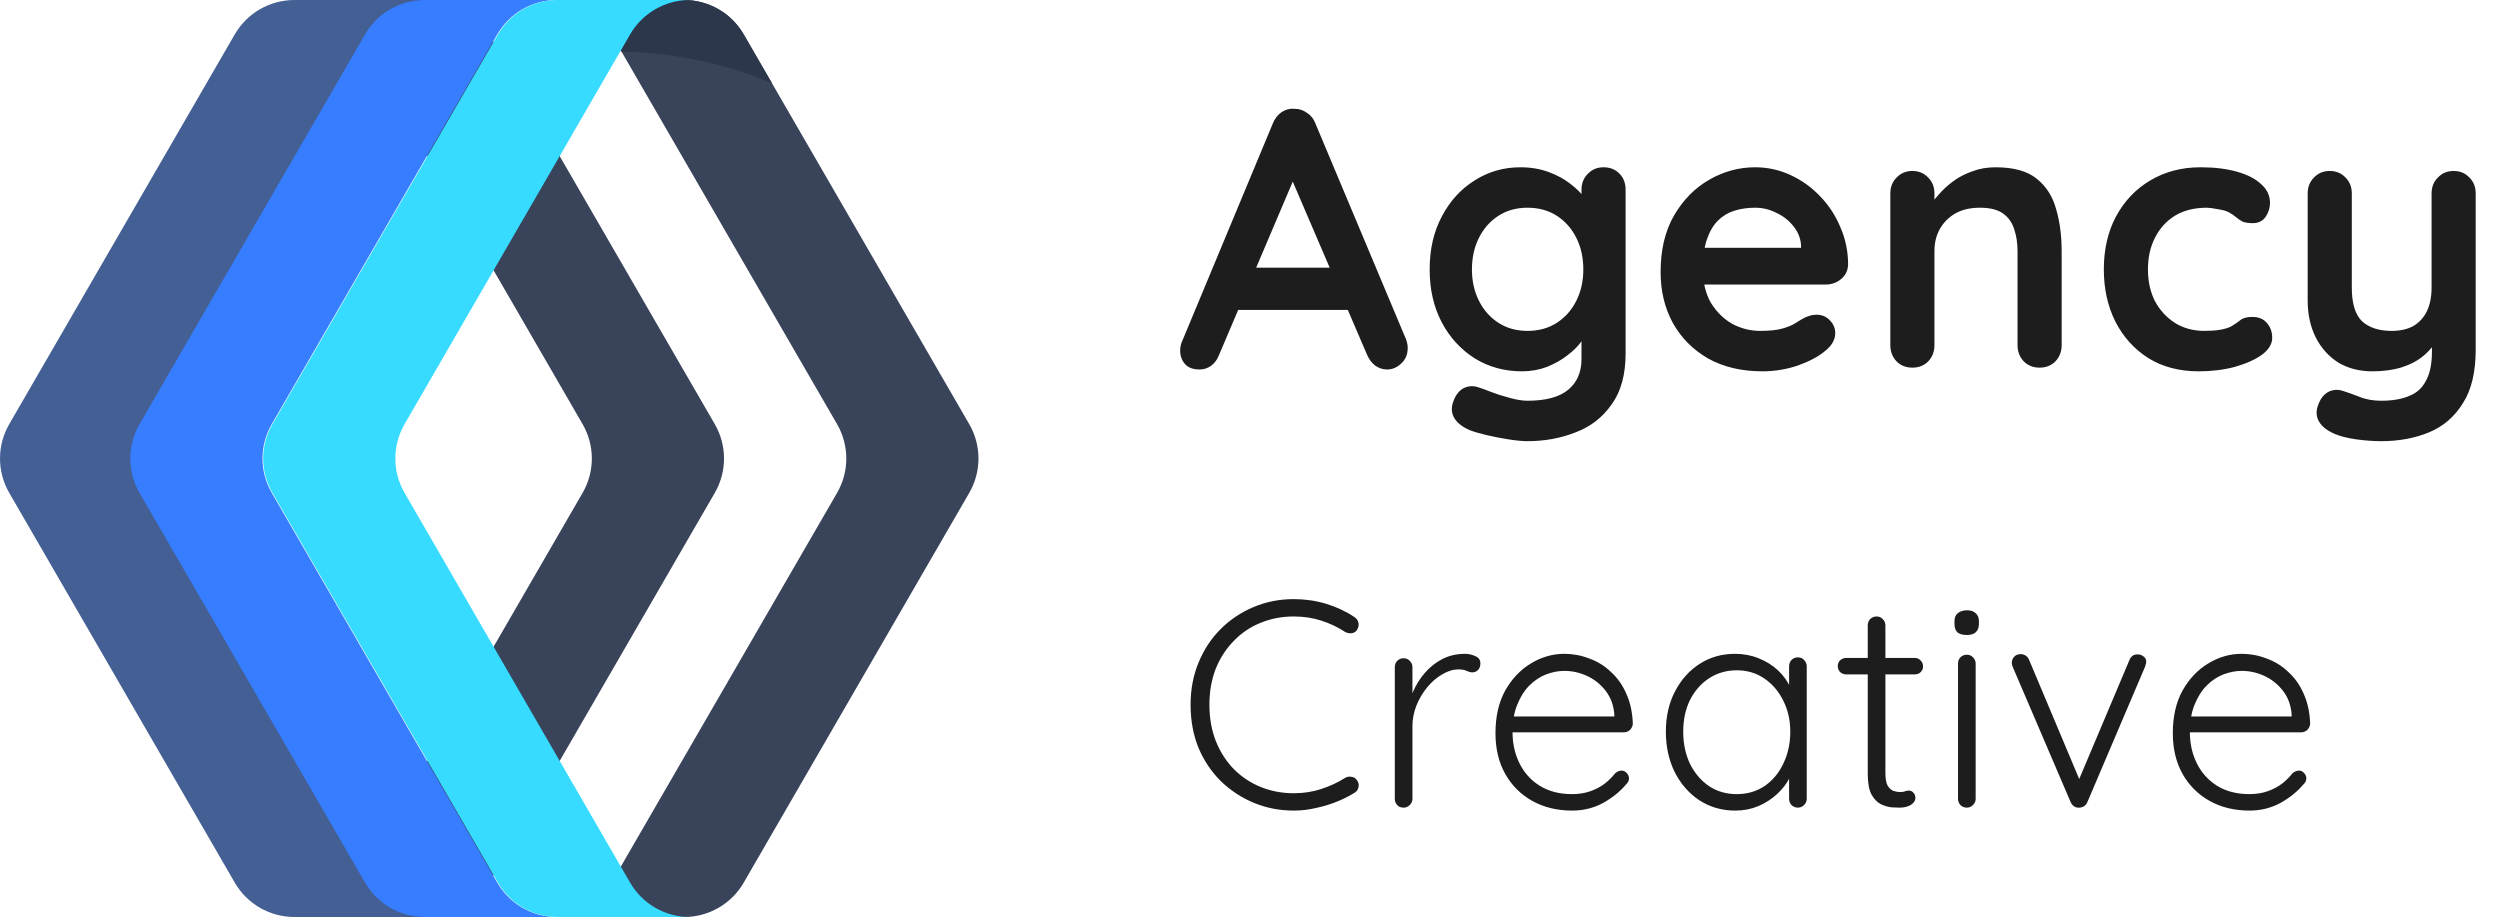
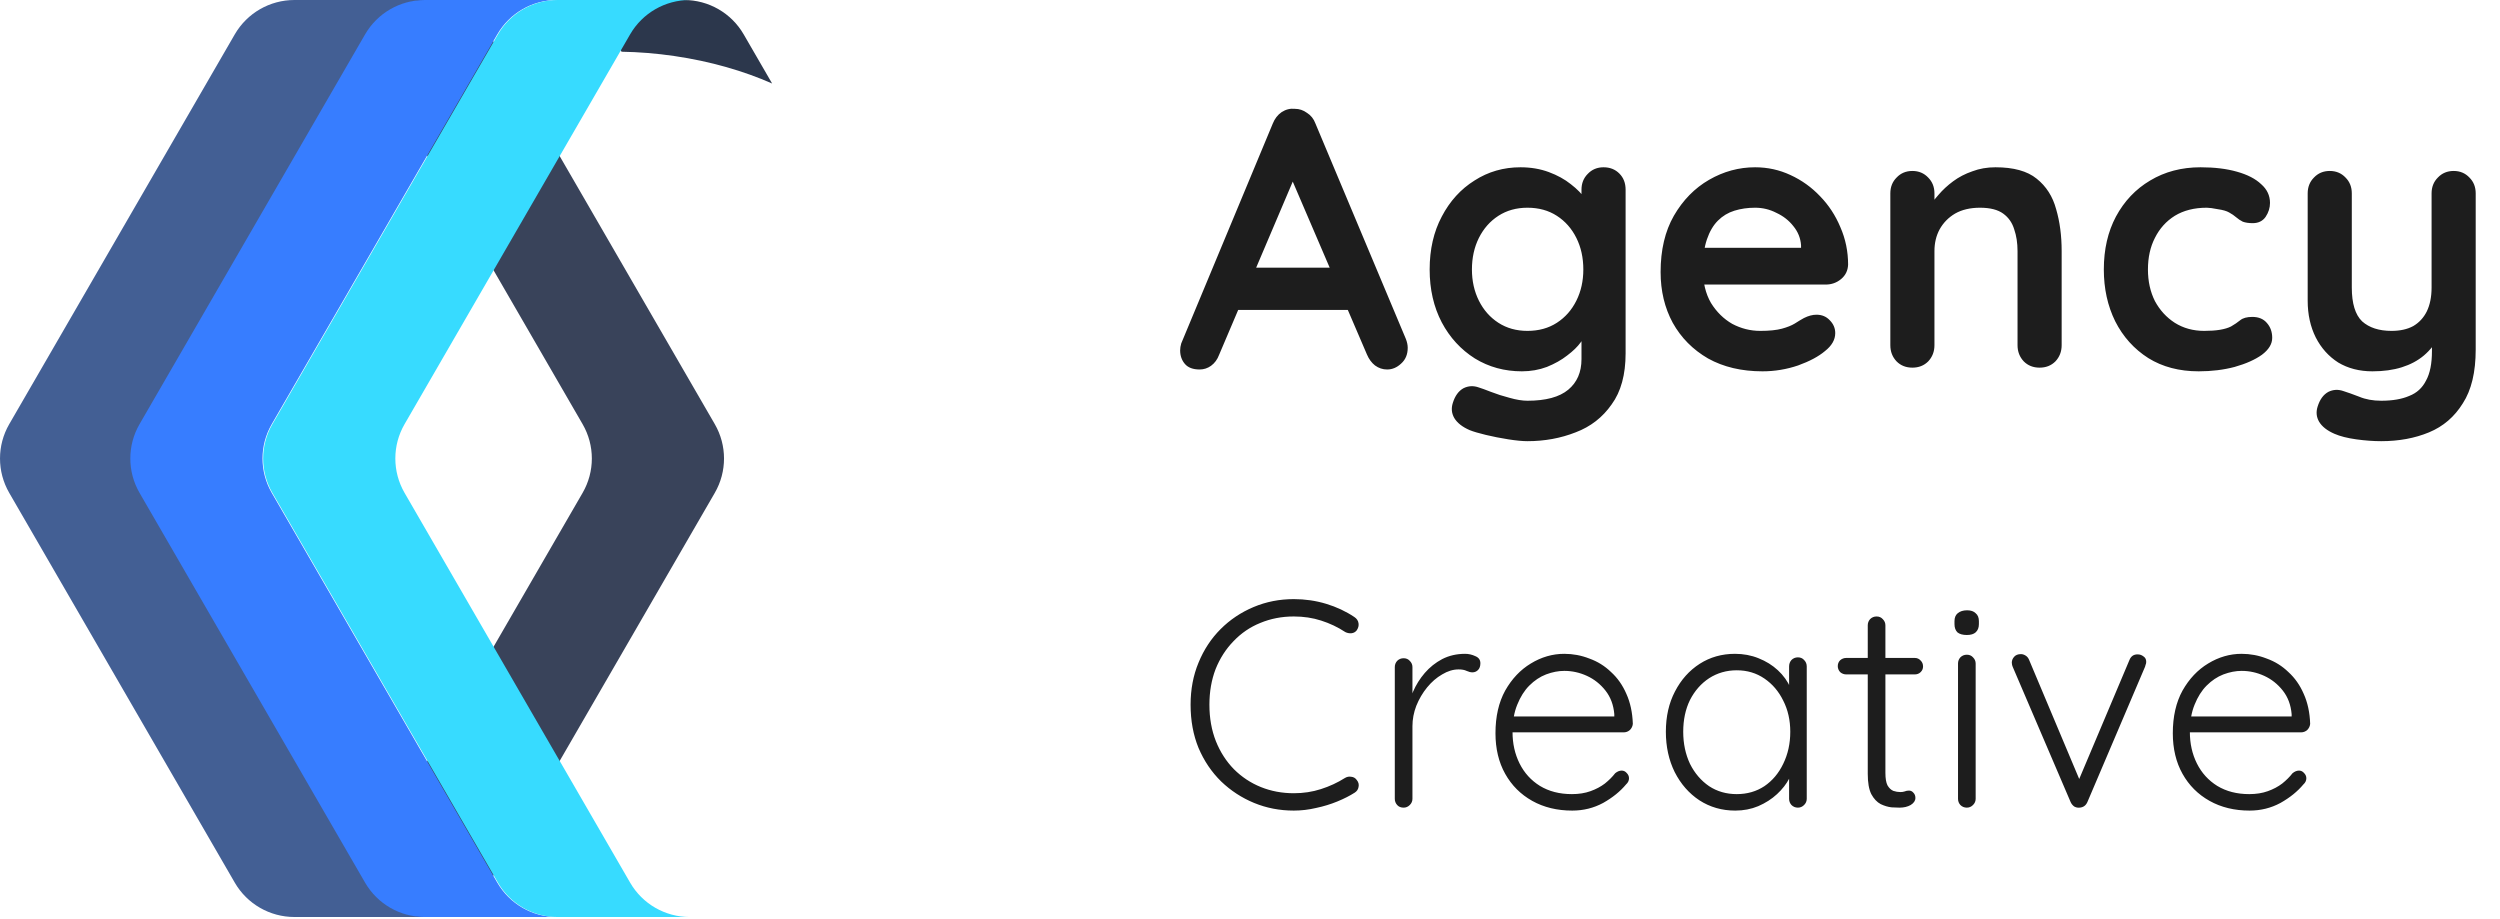
<svg xmlns="http://www.w3.org/2000/svg" width="136" height="50" viewBox="0 0 136 50" fill="none">
-   <path d="M33.266 1.869L45.537 23.074C46.206 24.231 46.206 25.655 45.537 26.812L33.266 48.017C32.597 49.173 31.36 49.886 30.021 49.886H37.212C38.551 49.886 39.788 49.173 40.457 48.017L52.727 26.812C53.397 25.655 53.397 24.231 52.727 23.074L40.457 1.869C39.788 0.713 38.551 0 37.212 0H30.021C31.36 0 32.597 0.713 33.266 1.869Z" fill="#39435A" />
  <path d="M33.266 1.869L33.813 2.814C34.742 2.828 35.707 2.904 36.692 3.049C38.653 3.336 40.46 3.861 42.004 4.543L40.456 1.869C39.788 0.713 38.551 0 37.212 0H30.021C31.36 0 32.597 0.713 33.266 1.869Z" fill="#2C374C" />
  <path d="M19.424 1.869L31.694 23.074C32.364 24.231 32.364 25.655 31.694 26.812L19.424 48.017C18.755 49.173 17.518 49.886 16.179 49.886H23.37C24.709 49.886 25.945 49.173 26.614 48.017L38.885 26.812C39.554 25.655 39.554 24.231 38.885 23.074L26.614 1.869C25.945 0.713 24.708 0 23.37 0H16.179C17.518 0 18.754 0.713 19.424 1.869Z" fill="#39435A" />
  <path d="M19.963 48.016L7.693 26.812C7.024 25.655 7.024 24.23 7.693 23.074L19.963 1.869C20.632 0.712 21.869 0 23.208 0H16.017C14.678 0 13.442 0.712 12.772 1.869L0.502 23.074C-0.167 24.23 -0.167 25.655 0.502 26.812L12.772 48.016C13.442 49.173 14.678 49.885 16.017 49.885H23.208C21.869 49.885 20.632 49.173 19.963 48.016Z" fill="#435F94" />
  <path d="M27.053 48.016L14.782 26.812C14.113 25.655 14.113 24.23 14.782 23.074L27.053 1.869C27.722 0.713 28.959 0 30.297 0H23.106C21.768 0 20.531 0.713 19.862 1.869L7.591 23.074C6.922 24.231 6.922 25.655 7.591 26.812L19.862 48.017C20.531 49.173 21.768 49.886 23.106 49.886H30.297C28.959 49.885 27.722 49.173 27.053 48.016Z" fill="#377DFF" />
  <path d="M34.279 48.016L22.008 26.812C21.339 25.655 21.339 24.23 22.008 23.074L34.279 1.869C34.948 0.713 36.185 0 37.523 0H30.333C28.994 0 27.757 0.713 27.088 1.869L14.818 23.074C14.148 24.231 14.148 25.655 14.818 26.812L27.088 48.017C27.757 49.173 28.994 49.886 30.333 49.886H37.523C36.185 49.885 34.948 49.173 34.279 48.016Z" fill="#37DBFF" />
  <path d="M70.64 9.14L66.32 19.3C66.227 19.553 66.08 19.753 65.88 19.9C65.693 20.033 65.487 20.1 65.26 20.1C64.9 20.1 64.633 20 64.46 19.8C64.287 19.6 64.2 19.353 64.2 19.06C64.2 18.94 64.22 18.813 64.26 18.68L69.24 6.72C69.347 6.453 69.507 6.247 69.72 6.1C69.947 5.953 70.187 5.893 70.44 5.92C70.68 5.92 70.9 5.993 71.1 6.14C71.313 6.273 71.467 6.467 71.56 6.72L76.48 18.44C76.547 18.613 76.58 18.773 76.58 18.92C76.58 19.28 76.46 19.567 76.22 19.78C75.993 19.993 75.74 20.1 75.46 20.1C75.22 20.1 75 20.027 74.8 19.88C74.613 19.733 74.467 19.533 74.36 19.28L70.06 9.26L70.64 9.14ZM66.94 16.86L68.04 14.56H73.44L73.82 16.86H66.94ZM82.713 9.1C83.273 9.1 83.787 9.187 84.253 9.36C84.72 9.533 85.12 9.753 85.453 10.02C85.8 10.287 86.067 10.56 86.253 10.84C86.453 11.107 86.553 11.333 86.553 11.52L86.033 11.78V10.32C86.033 9.973 86.147 9.687 86.373 9.46C86.6 9.22 86.887 9.1 87.233 9.1C87.58 9.1 87.867 9.213 88.093 9.44C88.32 9.667 88.433 9.96 88.433 10.32V19.22C88.433 20.38 88.18 21.307 87.673 22C87.18 22.707 86.527 23.213 85.713 23.52C84.9 23.84 84.027 24 83.093 24C82.827 24 82.48 23.967 82.053 23.9C81.627 23.833 81.22 23.753 80.833 23.66C80.447 23.567 80.153 23.48 79.953 23.4C79.553 23.227 79.273 23.007 79.113 22.74C78.967 22.487 78.94 22.213 79.033 21.92C79.153 21.533 79.347 21.267 79.613 21.12C79.88 20.987 80.16 20.973 80.453 21.08C80.587 21.12 80.807 21.2 81.113 21.32C81.42 21.44 81.753 21.547 82.113 21.64C82.487 21.747 82.813 21.8 83.093 21.8C84.093 21.8 84.833 21.6 85.313 21.2C85.793 20.8 86.033 20.247 86.033 19.54V17.8L86.273 17.98C86.273 18.153 86.18 18.367 85.993 18.62C85.82 18.86 85.573 19.1 85.253 19.34C84.947 19.58 84.58 19.787 84.153 19.96C83.727 20.12 83.273 20.2 82.793 20.2C81.847 20.2 80.993 19.967 80.233 19.5C79.473 19.02 78.873 18.367 78.433 17.54C77.993 16.7 77.773 15.74 77.773 14.66C77.773 13.567 77.993 12.607 78.433 11.78C78.873 10.94 79.467 10.287 80.213 9.82C80.96 9.34 81.793 9.1 82.713 9.1ZM83.093 11.3C82.493 11.3 81.967 11.447 81.513 11.74C81.06 12.033 80.707 12.433 80.453 12.94C80.2 13.447 80.073 14.02 80.073 14.66C80.073 15.287 80.2 15.853 80.453 16.36C80.707 16.867 81.06 17.267 81.513 17.56C81.967 17.853 82.493 18 83.093 18C83.707 18 84.24 17.853 84.693 17.56C85.147 17.267 85.5 16.867 85.753 16.36C86.007 15.853 86.133 15.287 86.133 14.66C86.133 14.02 86.007 13.447 85.753 12.94C85.5 12.433 85.147 12.033 84.693 11.74C84.24 11.447 83.707 11.3 83.093 11.3ZM95.877 20.2C94.743 20.2 93.757 19.967 92.917 19.5C92.09 19.02 91.45 18.373 90.997 17.56C90.557 16.747 90.337 15.827 90.337 14.8C90.337 13.6 90.577 12.58 91.057 11.74C91.55 10.887 92.19 10.233 92.977 9.78C93.763 9.327 94.597 9.1 95.477 9.1C96.157 9.1 96.797 9.24 97.397 9.52C98.01 9.8 98.55 10.187 99.017 10.68C99.483 11.16 99.85 11.72 100.117 12.36C100.397 13 100.537 13.68 100.537 14.4C100.523 14.72 100.397 14.98 100.157 15.18C99.917 15.38 99.637 15.48 99.317 15.48H91.677L91.077 13.48H98.417L97.977 13.88V13.34C97.95 12.953 97.81 12.607 97.557 12.3C97.317 11.993 97.01 11.753 96.637 11.58C96.277 11.393 95.89 11.3 95.477 11.3C95.077 11.3 94.703 11.353 94.357 11.46C94.01 11.567 93.71 11.747 93.457 12C93.203 12.253 93.003 12.593 92.857 13.02C92.71 13.447 92.637 13.987 92.637 14.64C92.637 15.36 92.783 15.973 93.077 16.48C93.383 16.973 93.77 17.353 94.237 17.62C94.717 17.873 95.223 18 95.757 18C96.25 18 96.643 17.96 96.937 17.88C97.23 17.8 97.463 17.707 97.637 17.6C97.823 17.48 97.99 17.38 98.137 17.3C98.377 17.18 98.603 17.12 98.817 17.12C99.11 17.12 99.35 17.22 99.537 17.42C99.737 17.62 99.837 17.853 99.837 18.12C99.837 18.48 99.65 18.807 99.277 19.1C98.93 19.393 98.443 19.653 97.817 19.88C97.19 20.093 96.543 20.2 95.877 20.2ZM108.554 9.1C109.54 9.1 110.287 9.307 110.794 9.72C111.314 10.133 111.667 10.687 111.854 11.38C112.054 12.06 112.154 12.82 112.154 13.66V18.78C112.154 19.127 112.04 19.42 111.814 19.66C111.587 19.887 111.3 20 110.954 20C110.607 20 110.32 19.887 110.094 19.66C109.867 19.42 109.754 19.127 109.754 18.78V13.66C109.754 13.22 109.694 12.827 109.574 12.48C109.467 12.12 109.267 11.833 108.974 11.62C108.68 11.407 108.26 11.3 107.714 11.3C107.18 11.3 106.727 11.407 106.354 11.62C105.994 11.833 105.714 12.12 105.514 12.48C105.327 12.827 105.234 13.22 105.234 13.66V18.78C105.234 19.127 105.12 19.42 104.894 19.66C104.667 19.887 104.38 20 104.034 20C103.687 20 103.4 19.887 103.174 19.66C102.947 19.42 102.834 19.127 102.834 18.78V10.52C102.834 10.173 102.947 9.887 103.174 9.66C103.4 9.42 103.687 9.3 104.034 9.3C104.38 9.3 104.667 9.42 104.894 9.66C105.12 9.887 105.234 10.173 105.234 10.52V11.38L104.934 11.32C105.054 11.093 105.227 10.853 105.454 10.6C105.68 10.333 105.947 10.087 106.254 9.86C106.56 9.633 106.907 9.453 107.294 9.32C107.68 9.173 108.1 9.1 108.554 9.1ZM119.708 9.1C120.468 9.1 121.128 9.18 121.688 9.34C122.261 9.5 122.701 9.727 123.008 10.02C123.328 10.3 123.488 10.64 123.488 11.04C123.488 11.307 123.408 11.56 123.248 11.8C123.088 12.027 122.854 12.14 122.548 12.14C122.334 12.14 122.154 12.113 122.008 12.06C121.874 11.993 121.754 11.913 121.648 11.82C121.541 11.727 121.414 11.64 121.268 11.56C121.134 11.48 120.928 11.42 120.648 11.38C120.381 11.327 120.181 11.3 120.048 11.3C119.368 11.3 118.788 11.447 118.308 11.74C117.841 12.033 117.481 12.433 117.228 12.94C116.974 13.433 116.848 14.007 116.848 14.66C116.848 15.3 116.974 15.873 117.228 16.38C117.494 16.873 117.854 17.267 118.308 17.56C118.774 17.853 119.308 18 119.908 18C120.241 18 120.528 17.98 120.768 17.94C121.008 17.9 121.208 17.84 121.368 17.76C121.554 17.653 121.721 17.54 121.868 17.42C122.014 17.3 122.234 17.24 122.528 17.24C122.874 17.24 123.141 17.353 123.328 17.58C123.514 17.793 123.608 18.06 123.608 18.38C123.608 18.713 123.421 19.02 123.048 19.3C122.674 19.567 122.181 19.787 121.568 19.96C120.968 20.12 120.314 20.2 119.608 20.2C118.554 20.2 117.641 19.96 116.868 19.48C116.094 18.987 115.494 18.32 115.068 17.48C114.654 16.64 114.448 15.7 114.448 14.66C114.448 13.567 114.668 12.607 115.108 11.78C115.561 10.94 116.181 10.287 116.968 9.82C117.768 9.34 118.681 9.1 119.708 9.1ZM133.478 9.3C133.825 9.3 134.112 9.42 134.338 9.66C134.565 9.887 134.678 10.173 134.678 10.52V19.02C134.678 20.247 134.445 21.22 133.978 21.94C133.525 22.673 132.912 23.2 132.138 23.52C131.365 23.84 130.498 24 129.538 24C129.112 24 128.658 23.967 128.178 23.9C127.698 23.833 127.305 23.733 126.998 23.6C126.598 23.427 126.318 23.207 126.158 22.94C126.012 22.687 125.985 22.413 126.078 22.12C126.198 21.733 126.392 21.467 126.658 21.32C126.925 21.187 127.205 21.173 127.498 21.28C127.712 21.347 127.992 21.447 128.338 21.58C128.685 21.727 129.085 21.8 129.538 21.8C130.152 21.8 130.658 21.713 131.058 21.54C131.472 21.38 131.778 21.1 131.978 20.7C132.192 20.313 132.298 19.78 132.298 19.1V17.76L132.718 18.24C132.492 18.68 132.205 19.047 131.858 19.34C131.525 19.62 131.125 19.833 130.658 19.98C130.192 20.127 129.658 20.2 129.058 20.2C128.352 20.2 127.732 20.04 127.198 19.72C126.678 19.387 126.272 18.933 125.978 18.36C125.685 17.773 125.538 17.107 125.538 16.36V10.52C125.538 10.173 125.652 9.887 125.878 9.66C126.105 9.42 126.392 9.3 126.738 9.3C127.085 9.3 127.372 9.42 127.598 9.66C127.825 9.887 127.938 10.173 127.938 10.52V15.64C127.938 16.507 128.125 17.12 128.498 17.48C128.885 17.827 129.418 18 130.098 18C130.565 18 130.958 17.913 131.278 17.74C131.598 17.553 131.845 17.287 132.018 16.94C132.192 16.58 132.278 16.147 132.278 15.64V10.52C132.278 10.173 132.392 9.887 132.618 9.66C132.845 9.42 133.132 9.3 133.478 9.3Z" fill="#1D1D1D" />
  <path d="M73.68 33.568C73.808 33.653 73.883 33.765 73.904 33.904C73.925 34.032 73.893 34.16 73.808 34.288C73.733 34.384 73.637 34.437 73.52 34.448C73.403 34.459 73.291 34.437 73.184 34.384C72.779 34.117 72.341 33.909 71.872 33.76C71.413 33.611 70.917 33.536 70.384 33.536C69.733 33.536 69.125 33.653 68.56 33.888C68.005 34.112 67.52 34.443 67.104 34.88C66.688 35.307 66.363 35.813 66.128 36.4C65.904 36.987 65.792 37.632 65.792 38.336C65.792 39.061 65.909 39.723 66.144 40.32C66.379 40.907 66.704 41.413 67.12 41.84C67.547 42.267 68.037 42.592 68.592 42.816C69.147 43.04 69.744 43.152 70.384 43.152C70.907 43.152 71.397 43.077 71.856 42.928C72.325 42.779 72.763 42.576 73.168 42.32C73.275 42.256 73.387 42.235 73.504 42.256C73.632 42.267 73.733 42.325 73.808 42.432C73.904 42.549 73.936 42.677 73.904 42.816C73.883 42.944 73.813 43.045 73.696 43.12C73.429 43.291 73.115 43.451 72.752 43.6C72.389 43.749 72.005 43.867 71.6 43.952C71.195 44.048 70.789 44.096 70.384 44.096C69.616 44.096 68.896 43.957 68.224 43.68C67.552 43.403 66.955 43.013 66.432 42.512C65.909 42 65.499 41.392 65.2 40.688C64.912 39.984 64.768 39.2 64.768 38.336C64.768 37.504 64.912 36.741 65.2 36.048C65.488 35.344 65.888 34.736 66.4 34.224C66.912 33.712 67.509 33.312 68.192 33.024C68.875 32.736 69.605 32.592 70.384 32.592C70.992 32.592 71.579 32.677 72.144 32.848C72.709 33.019 73.221 33.259 73.68 33.568ZM76.357 43.936C76.208 43.936 76.091 43.888 76.005 43.792C75.92 43.696 75.877 43.584 75.877 43.456V36.288C75.877 36.16 75.92 36.048 76.005 35.952C76.101 35.856 76.219 35.808 76.357 35.808C76.496 35.808 76.608 35.856 76.693 35.952C76.789 36.048 76.837 36.16 76.837 36.288V38.688L76.597 38.736C76.629 38.363 76.72 37.995 76.869 37.632C77.029 37.259 77.243 36.917 77.509 36.608C77.776 36.299 78.091 36.048 78.453 35.856C78.826 35.664 79.243 35.568 79.701 35.568C79.893 35.568 80.08 35.611 80.261 35.696C80.442 35.771 80.533 35.899 80.533 36.08C80.533 36.24 80.49 36.363 80.405 36.448C80.32 36.533 80.219 36.576 80.101 36.576C80.005 36.576 79.898 36.549 79.781 36.496C79.674 36.443 79.531 36.416 79.349 36.416C79.05 36.416 78.752 36.507 78.453 36.688C78.154 36.859 77.882 37.093 77.637 37.392C77.392 37.691 77.195 38.027 77.045 38.4C76.906 38.763 76.837 39.131 76.837 39.504V43.456C76.837 43.584 76.789 43.696 76.693 43.792C76.597 43.888 76.485 43.936 76.357 43.936ZM85.53 44.096C84.709 44.096 83.983 43.92 83.354 43.568C82.725 43.216 82.234 42.725 81.882 42.096C81.53 41.467 81.354 40.731 81.354 39.888C81.354 38.981 81.53 38.208 81.882 37.568C82.245 36.928 82.709 36.437 83.274 36.096C83.85 35.744 84.458 35.568 85.098 35.568C85.567 35.568 86.021 35.653 86.458 35.824C86.906 35.984 87.301 36.229 87.642 36.56C87.994 36.88 88.271 37.275 88.474 37.744C88.687 38.213 88.805 38.757 88.826 39.376C88.815 39.504 88.762 39.616 88.666 39.712C88.57 39.797 88.458 39.84 88.33 39.84H81.914L81.722 38.976H88.026L87.818 39.168V38.848C87.775 38.347 87.615 37.92 87.338 37.568C87.061 37.216 86.725 36.949 86.33 36.768C85.935 36.587 85.525 36.496 85.098 36.496C84.778 36.496 84.447 36.56 84.106 36.688C83.775 36.816 83.471 37.019 83.194 37.296C82.927 37.563 82.709 37.909 82.538 38.336C82.367 38.752 82.282 39.248 82.282 39.824C82.282 40.453 82.41 41.024 82.666 41.536C82.922 42.048 83.29 42.453 83.77 42.752C84.261 43.051 84.842 43.2 85.514 43.2C85.887 43.2 86.223 43.147 86.522 43.04C86.821 42.933 87.082 42.795 87.306 42.624C87.53 42.443 87.717 42.256 87.866 42.064C87.983 41.968 88.101 41.92 88.218 41.92C88.325 41.92 88.415 41.963 88.49 42.048C88.575 42.133 88.618 42.229 88.618 42.336C88.618 42.464 88.565 42.576 88.458 42.672C88.138 43.056 87.722 43.392 87.21 43.68C86.698 43.957 86.138 44.096 85.53 44.096ZM97.807 35.76C97.946 35.76 98.058 35.808 98.143 35.904C98.239 36 98.287 36.117 98.287 36.256V43.456C98.287 43.584 98.239 43.696 98.143 43.792C98.047 43.888 97.935 43.936 97.807 43.936C97.669 43.936 97.551 43.888 97.455 43.792C97.37 43.696 97.327 43.584 97.327 43.456V41.552L97.599 41.424C97.599 41.723 97.514 42.027 97.343 42.336C97.183 42.645 96.959 42.933 96.671 43.2C96.383 43.467 96.042 43.685 95.647 43.856C95.263 44.016 94.847 44.096 94.399 44.096C93.674 44.096 93.023 43.909 92.447 43.536C91.882 43.163 91.434 42.651 91.103 42C90.783 41.349 90.623 40.619 90.623 39.808C90.623 38.976 90.789 38.245 91.119 37.616C91.45 36.976 91.898 36.475 92.463 36.112C93.029 35.749 93.669 35.568 94.383 35.568C94.842 35.568 95.269 35.648 95.663 35.808C96.069 35.968 96.421 36.187 96.719 36.464C97.018 36.741 97.247 37.061 97.407 37.424C97.578 37.776 97.663 38.144 97.663 38.528L97.327 38.288V36.256C97.327 36.117 97.37 36 97.455 35.904C97.551 35.808 97.669 35.76 97.807 35.76ZM94.479 43.2C95.045 43.2 95.546 43.056 95.983 42.768C96.421 42.469 96.762 42.064 97.007 41.552C97.263 41.029 97.391 40.448 97.391 39.808C97.391 39.179 97.263 38.613 97.007 38.112C96.762 37.611 96.421 37.211 95.983 36.912C95.546 36.613 95.045 36.464 94.479 36.464C93.925 36.464 93.423 36.608 92.975 36.896C92.538 37.184 92.191 37.579 91.935 38.08C91.69 38.581 91.567 39.157 91.567 39.808C91.567 40.448 91.69 41.029 91.935 41.552C92.191 42.064 92.538 42.469 92.975 42.768C93.413 43.056 93.914 43.2 94.479 43.2ZM100.438 35.792H104.166C104.294 35.792 104.401 35.84 104.486 35.936C104.572 36.021 104.614 36.128 104.614 36.256C104.614 36.373 104.572 36.475 104.486 36.56C104.401 36.645 104.294 36.688 104.166 36.688H100.438C100.31 36.688 100.198 36.645 100.102 36.56C100.017 36.464 99.975 36.357 99.975 36.24C99.975 36.112 100.017 36.005 100.102 35.92C100.198 35.835 100.31 35.792 100.438 35.792ZM102.086 33.536C102.225 33.536 102.337 33.584 102.422 33.68C102.518 33.776 102.566 33.888 102.566 34.016V42.048C102.566 42.347 102.604 42.571 102.678 42.72C102.764 42.869 102.87 42.971 102.998 43.024C103.126 43.067 103.254 43.088 103.382 43.088C103.468 43.088 103.542 43.077 103.606 43.056C103.681 43.024 103.761 43.008 103.846 43.008C103.942 43.008 104.022 43.045 104.086 43.12C104.161 43.195 104.198 43.291 104.198 43.408C104.198 43.557 104.113 43.685 103.942 43.792C103.772 43.888 103.569 43.936 103.334 43.936C103.238 43.936 103.094 43.931 102.902 43.92C102.71 43.899 102.513 43.84 102.31 43.744C102.108 43.637 101.937 43.456 101.798 43.2C101.67 42.944 101.606 42.576 101.606 42.096V34.016C101.606 33.888 101.649 33.776 101.734 33.68C101.83 33.584 101.948 33.536 102.086 33.536ZM107.476 43.456C107.476 43.584 107.428 43.696 107.332 43.792C107.236 43.888 107.124 43.936 106.996 43.936C106.858 43.936 106.74 43.888 106.644 43.792C106.559 43.696 106.516 43.584 106.516 43.456V36.096C106.516 35.968 106.559 35.856 106.644 35.76C106.74 35.664 106.858 35.616 106.996 35.616C107.135 35.616 107.247 35.664 107.332 35.76C107.428 35.856 107.476 35.968 107.476 36.096V43.456ZM106.996 34.544C106.772 34.544 106.602 34.496 106.484 34.4C106.378 34.293 106.324 34.144 106.324 33.952V33.792C106.324 33.6 106.383 33.456 106.5 33.36C106.628 33.253 106.799 33.2 107.012 33.2C107.215 33.2 107.37 33.253 107.476 33.36C107.594 33.456 107.652 33.6 107.652 33.792V33.952C107.652 34.144 107.594 34.293 107.476 34.4C107.37 34.496 107.21 34.544 106.996 34.544ZM109.938 35.584C110.024 35.584 110.109 35.611 110.194 35.664C110.28 35.717 110.344 35.797 110.386 35.904L113.186 42.56L112.978 42.688L115.842 35.904C115.928 35.691 116.082 35.589 116.306 35.6C116.413 35.6 116.514 35.637 116.61 35.712C116.706 35.776 116.754 35.872 116.754 36C116.754 36.064 116.744 36.117 116.722 36.16C116.712 36.192 116.701 36.229 116.69 36.272L113.554 43.632C113.469 43.824 113.325 43.925 113.122 43.936C113.026 43.947 112.93 43.925 112.834 43.872C112.749 43.808 112.685 43.728 112.642 43.632L109.49 36.272C109.48 36.251 109.469 36.219 109.458 36.176C109.448 36.133 109.442 36.091 109.442 36.048C109.442 35.931 109.485 35.824 109.57 35.728C109.656 35.632 109.778 35.584 109.938 35.584ZM122.377 44.096C121.556 44.096 120.83 43.92 120.201 43.568C119.572 43.216 119.081 42.725 118.729 42.096C118.377 41.467 118.201 40.731 118.201 39.888C118.201 38.981 118.377 38.208 118.729 37.568C119.092 36.928 119.556 36.437 120.121 36.096C120.697 35.744 121.305 35.568 121.945 35.568C122.414 35.568 122.868 35.653 123.305 35.824C123.753 35.984 124.148 36.229 124.489 36.56C124.841 36.88 125.118 37.275 125.321 37.744C125.534 38.213 125.652 38.757 125.673 39.376C125.662 39.504 125.609 39.616 125.513 39.712C125.417 39.797 125.305 39.84 125.177 39.84H118.761L118.569 38.976H124.873L124.665 39.168V38.848C124.622 38.347 124.462 37.92 124.185 37.568C123.908 37.216 123.572 36.949 123.177 36.768C122.782 36.587 122.372 36.496 121.945 36.496C121.625 36.496 121.294 36.56 120.953 36.688C120.622 36.816 120.318 37.019 120.041 37.296C119.774 37.563 119.556 37.909 119.385 38.336C119.214 38.752 119.129 39.248 119.129 39.824C119.129 40.453 119.257 41.024 119.513 41.536C119.769 42.048 120.137 42.453 120.617 42.752C121.108 43.051 121.689 43.2 122.361 43.2C122.734 43.2 123.07 43.147 123.369 43.04C123.668 42.933 123.929 42.795 124.153 42.624C124.377 42.443 124.564 42.256 124.713 42.064C124.83 41.968 124.948 41.92 125.065 41.92C125.172 41.92 125.262 41.963 125.337 42.048C125.422 42.133 125.465 42.229 125.465 42.336C125.465 42.464 125.412 42.576 125.305 42.672C124.985 43.056 124.569 43.392 124.057 43.68C123.545 43.957 122.985 44.096 122.377 44.096Z" fill="#1D1D1D" />
</svg>